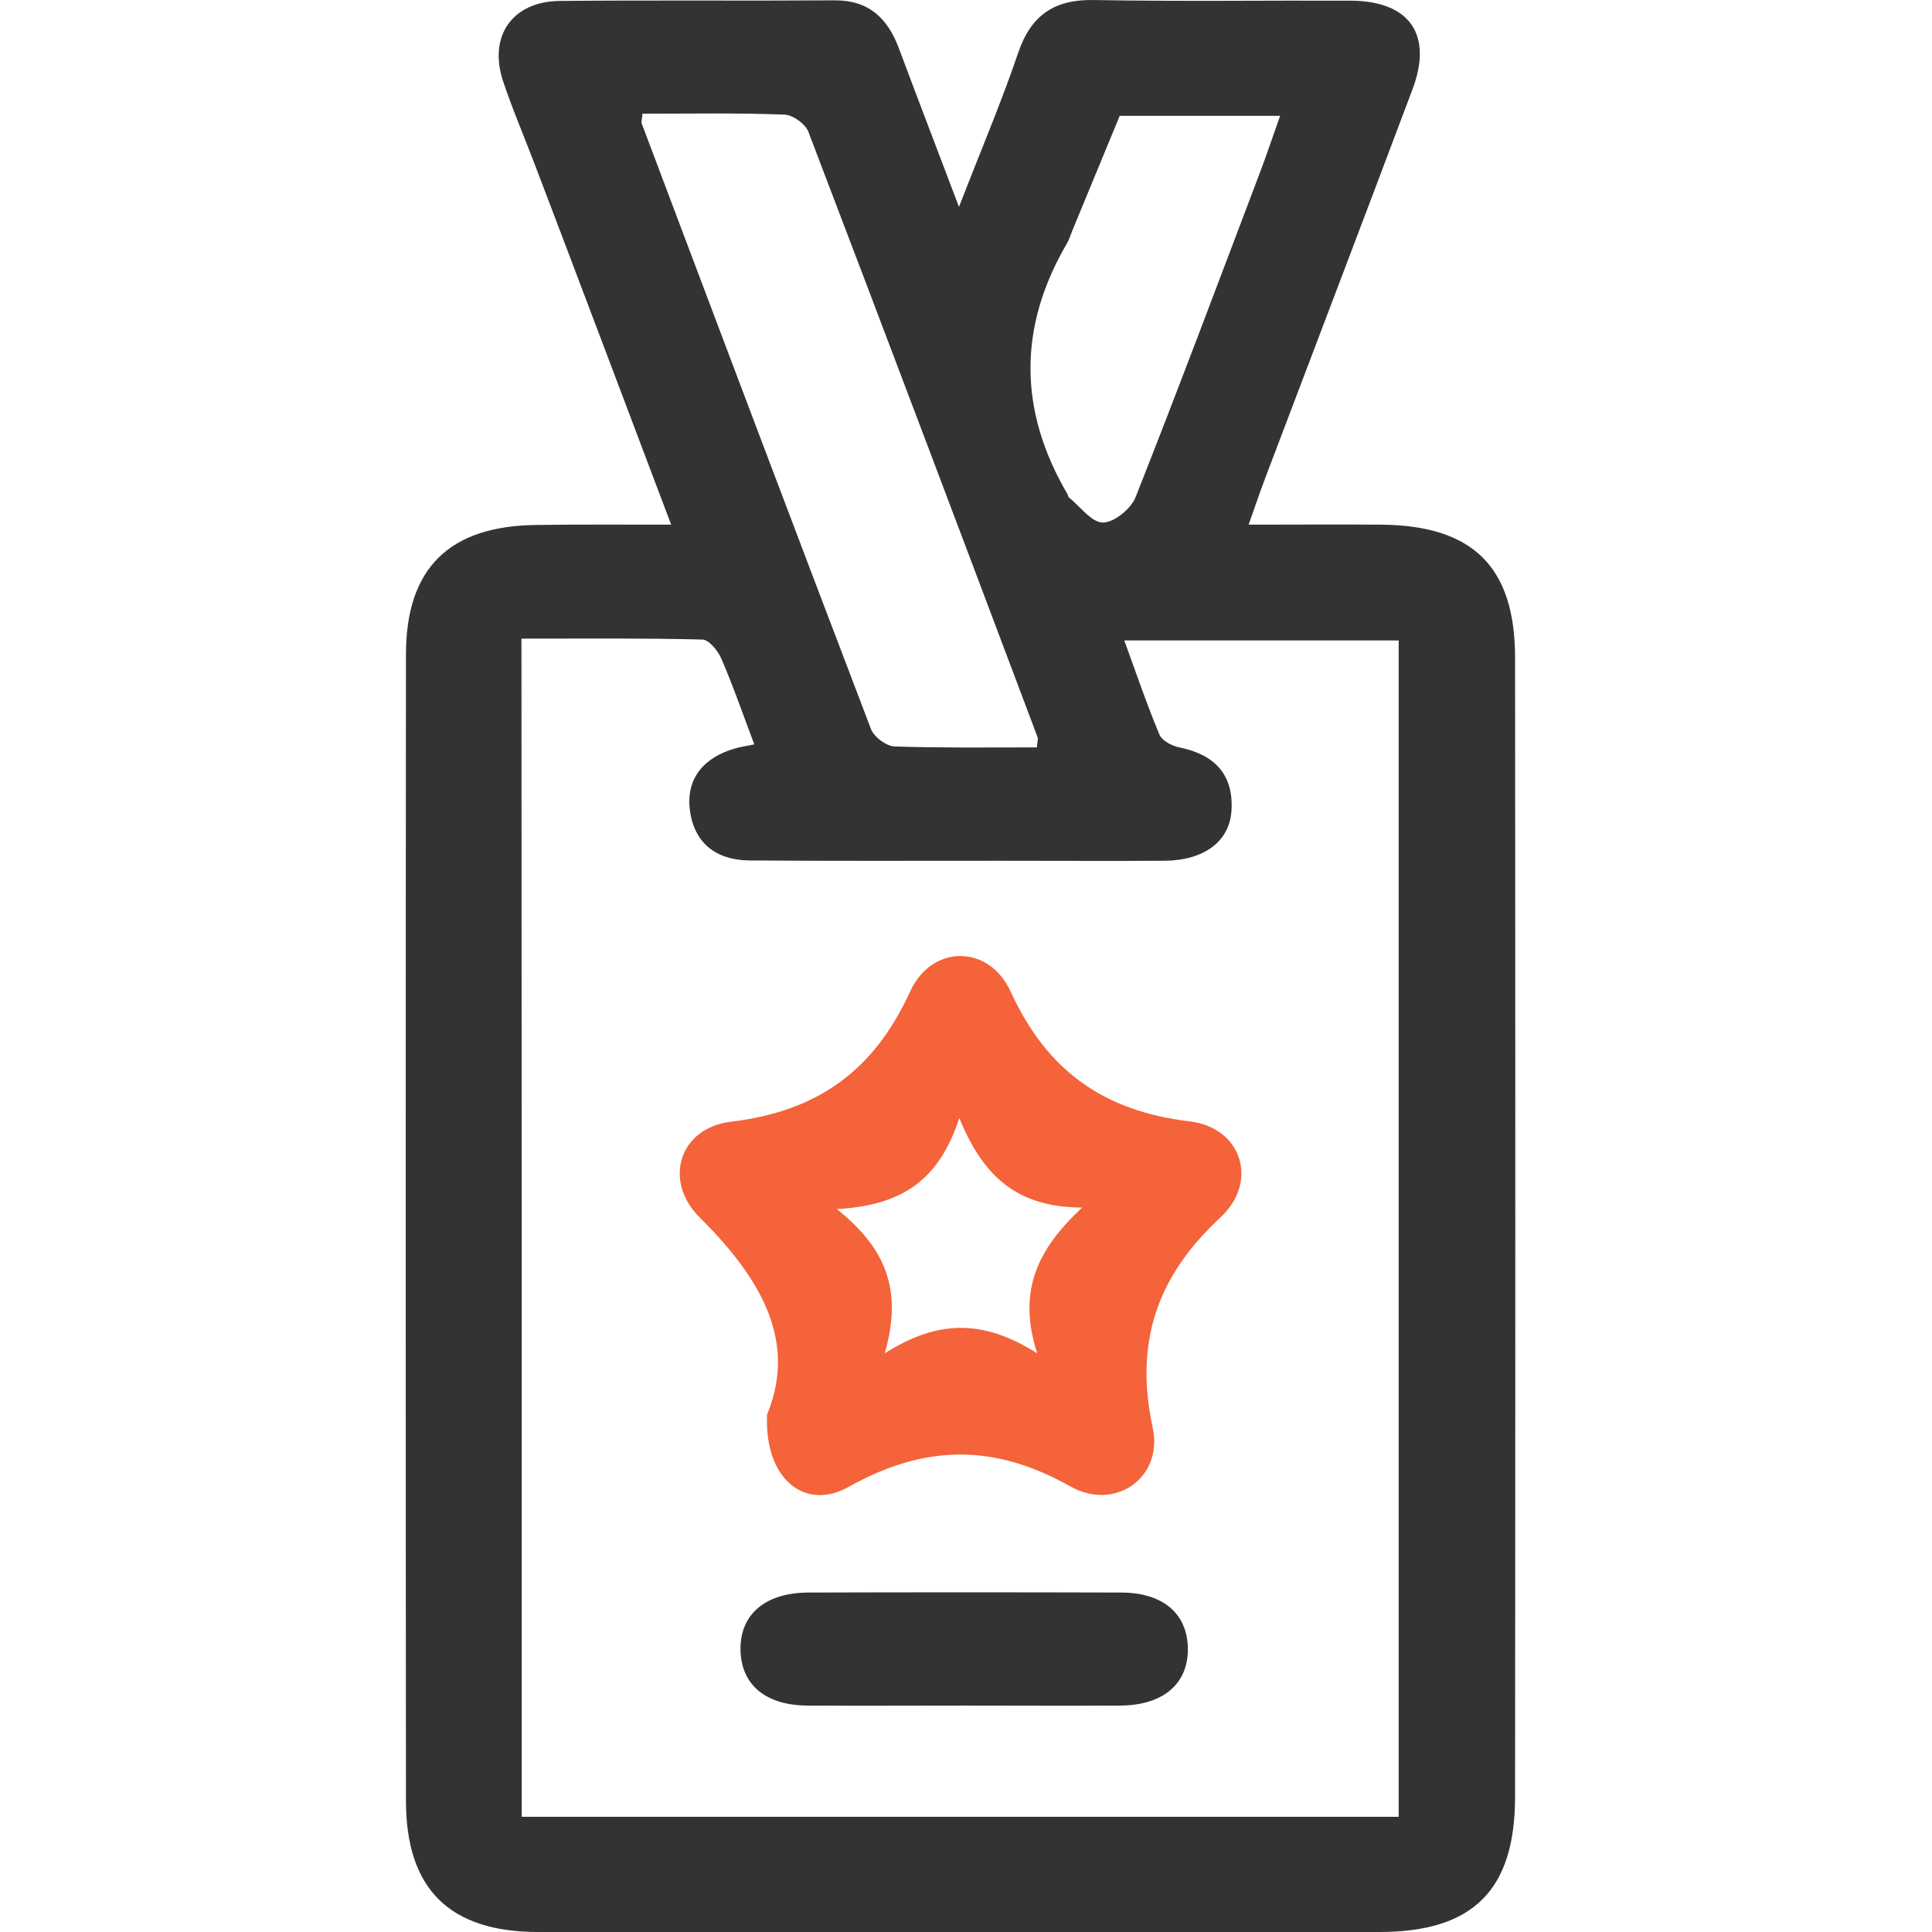
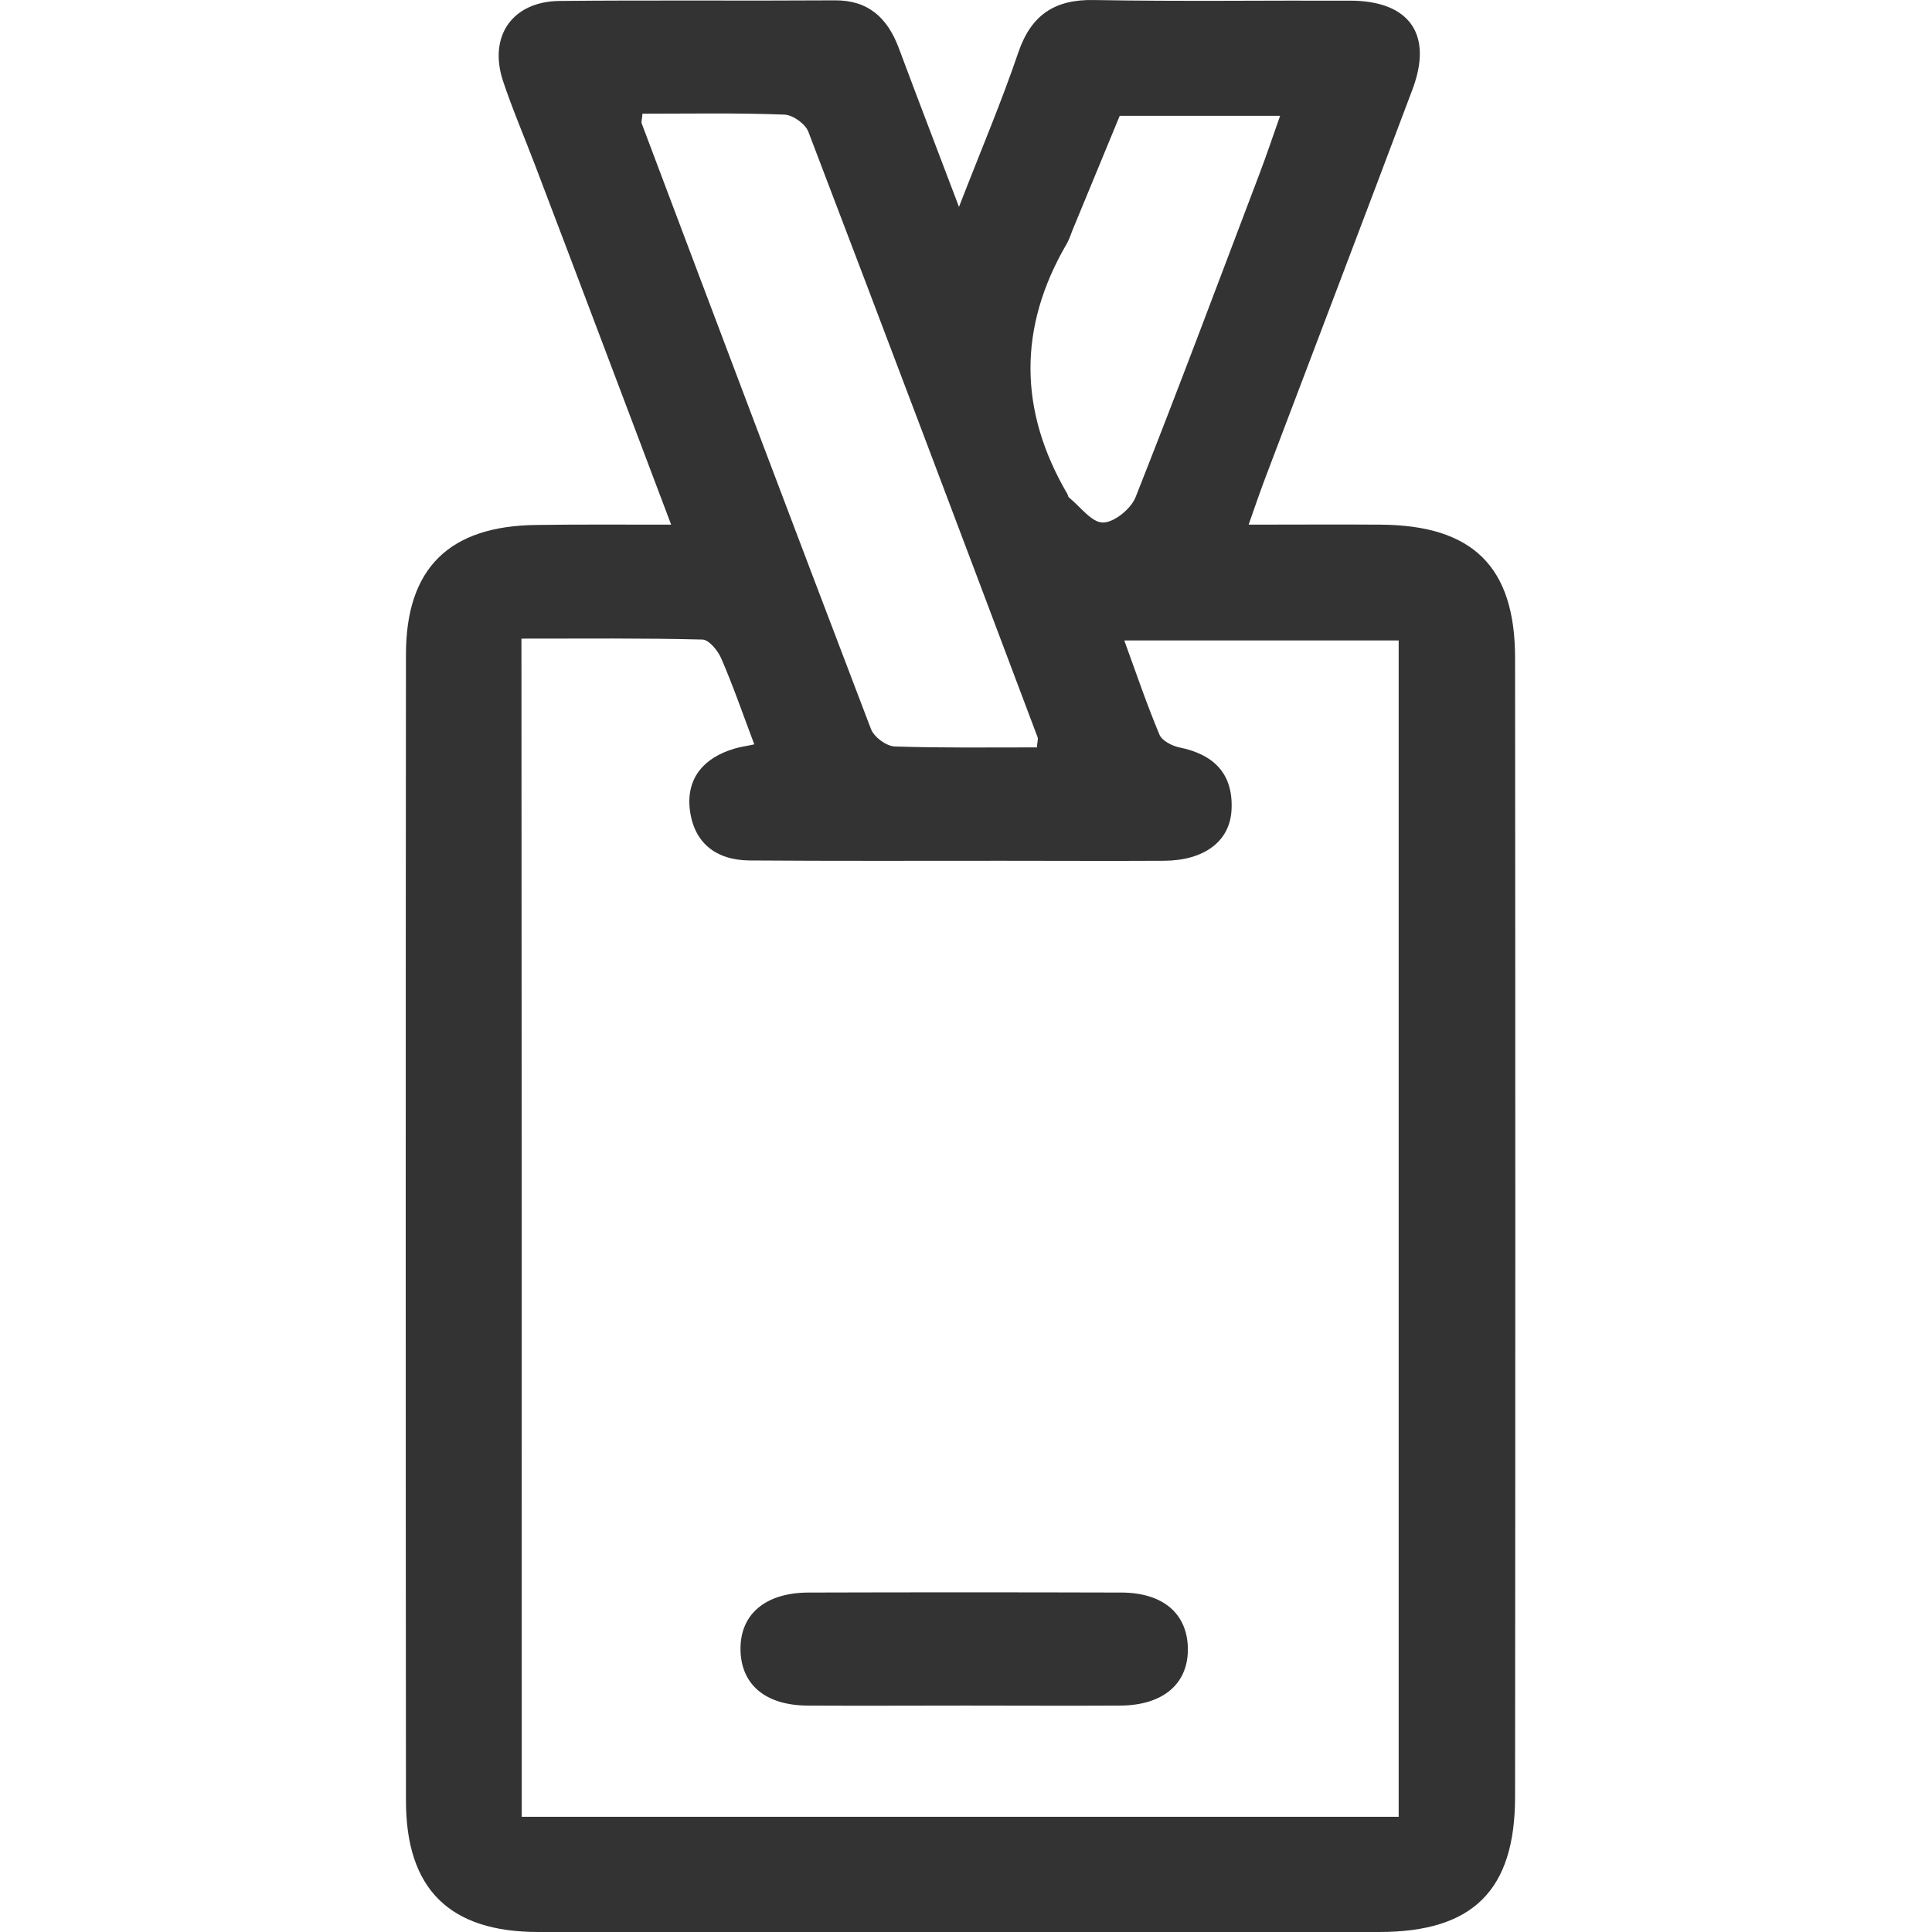
<svg xmlns="http://www.w3.org/2000/svg" width="100" height="100" viewBox="0 0 100 100" fill="none">
  <path d="M34.739 27.156C32.272 20.64 29.995 14.583 27.686 8.526C27.132 7.071 26.515 5.632 26.025 4.161C25.282 1.852 26.531 0.081 28.951 0.049C33.696 0.002 38.456 0.049 43.2 0.018C44.956 0.002 45.936 0.935 46.521 2.485C47.486 5.079 48.483 7.656 49.637 10.709C50.776 7.767 51.835 5.284 52.705 2.722C53.369 0.777 54.587 -0.046 56.643 0.002C61.071 0.081 65.484 0.018 69.912 0.034C72.964 0.049 74.182 1.789 73.106 4.636C70.592 11.325 68.046 17.999 65.515 24.673C65.246 25.385 64.993 26.113 64.629 27.156C67.081 27.156 69.263 27.14 71.462 27.156C76.222 27.188 78.42 29.323 78.42 34.052C78.436 53.694 78.436 73.336 78.42 92.994C78.42 97.849 76.238 100 71.382 100C56.88 100 42.362 100 27.86 100C23.273 100 21.012 97.786 21.012 93.2C20.996 73.431 20.996 53.646 21.012 33.878C21.012 29.402 23.258 27.22 27.765 27.172C29.963 27.14 32.161 27.156 34.739 27.156ZM27.006 94.038C42.188 94.038 57.26 94.038 72.395 94.038C72.395 73.7 72.395 53.441 72.395 33.15C67.634 33.15 63.032 33.15 58.193 33.15C58.825 34.89 59.363 36.471 60.012 38.021C60.138 38.337 60.66 38.606 61.04 38.685C62.843 39.049 63.839 40.061 63.744 41.912C63.665 43.556 62.321 44.537 60.265 44.553C57.465 44.569 54.666 44.553 51.867 44.553C47.502 44.553 43.153 44.569 38.788 44.537C37.048 44.521 35.91 43.62 35.704 41.896C35.514 40.251 36.463 39.207 38.013 38.749C38.313 38.654 38.63 38.622 39.041 38.527C38.456 36.977 37.95 35.507 37.333 34.083C37.159 33.672 36.684 33.103 36.352 33.103C33.253 33.024 30.169 33.055 26.99 33.055C27.006 53.536 27.006 73.747 27.006 94.038ZM33.253 5.885C33.237 6.17 33.174 6.312 33.221 6.407C37.159 16.861 41.097 27.299 45.082 37.736C45.24 38.148 45.873 38.622 46.316 38.638C48.767 38.717 51.234 38.685 53.67 38.685C53.686 38.401 53.749 38.258 53.701 38.148C49.764 27.694 45.826 17.256 41.84 6.818C41.682 6.407 41.034 5.948 40.607 5.933C38.155 5.838 35.704 5.885 33.253 5.885ZM66.258 5.996C63.349 5.996 60.644 5.996 57.956 5.996C57.149 7.957 56.327 9.934 55.52 11.895C55.425 12.132 55.346 12.385 55.22 12.607C52.689 16.94 52.721 21.257 55.251 25.575C55.283 25.638 55.283 25.717 55.33 25.749C55.916 26.223 56.501 27.046 57.086 27.046C57.671 27.046 58.541 26.334 58.778 25.733C60.976 20.182 63.064 14.599 65.183 9.016C65.547 8.068 65.863 7.103 66.258 5.996Z" fill="#333333" />
-   <path d="M39.705 73.21C41.287 69.383 39.342 66.125 36.226 63.025C34.297 61.111 35.166 58.375 37.839 58.059C42.315 57.521 45.225 55.434 47.107 51.322C48.23 48.871 51.187 48.871 52.31 51.322C54.192 55.418 57.102 57.505 61.578 58.043C64.266 58.36 65.168 61.159 63.175 63.009C59.87 66.077 58.715 69.478 59.664 73.906C60.217 76.468 57.734 78.239 55.41 76.942C51.487 74.728 47.898 74.744 43.96 76.942C41.666 78.255 39.547 76.547 39.705 73.21ZM43.311 62.582C45.921 64.654 46.711 66.852 45.794 70.047C48.562 68.291 50.902 68.291 53.686 70.047C52.626 66.773 53.749 64.622 56.011 62.503C52.705 62.487 50.918 60.969 49.653 57.869C48.593 61.127 46.648 62.392 43.311 62.582Z" fill="#F4633A" />
-   <path d="M49.985 88.281C47.249 88.281 44.529 88.297 41.793 88.281C39.626 88.266 38.377 87.206 38.329 85.435C38.282 83.584 39.579 82.446 41.825 82.43C47.217 82.414 52.61 82.414 58.019 82.43C60.186 82.43 61.435 83.505 61.483 85.276C61.53 87.127 60.233 88.266 57.987 88.281C55.315 88.297 52.658 88.281 49.985 88.281Z" fill="#333333" />
+   <path d="M49.985 88.281C47.249 88.281 44.529 88.297 41.793 88.281C39.626 88.266 38.377 87.206 38.329 85.435C38.282 83.584 39.579 82.446 41.825 82.43C47.217 82.414 52.61 82.414 58.019 82.43C60.186 82.43 61.435 83.505 61.483 85.276C61.53 87.127 60.233 88.266 57.987 88.281C55.315 88.297 52.658 88.281 49.985 88.281" fill="#333333" />
</svg>